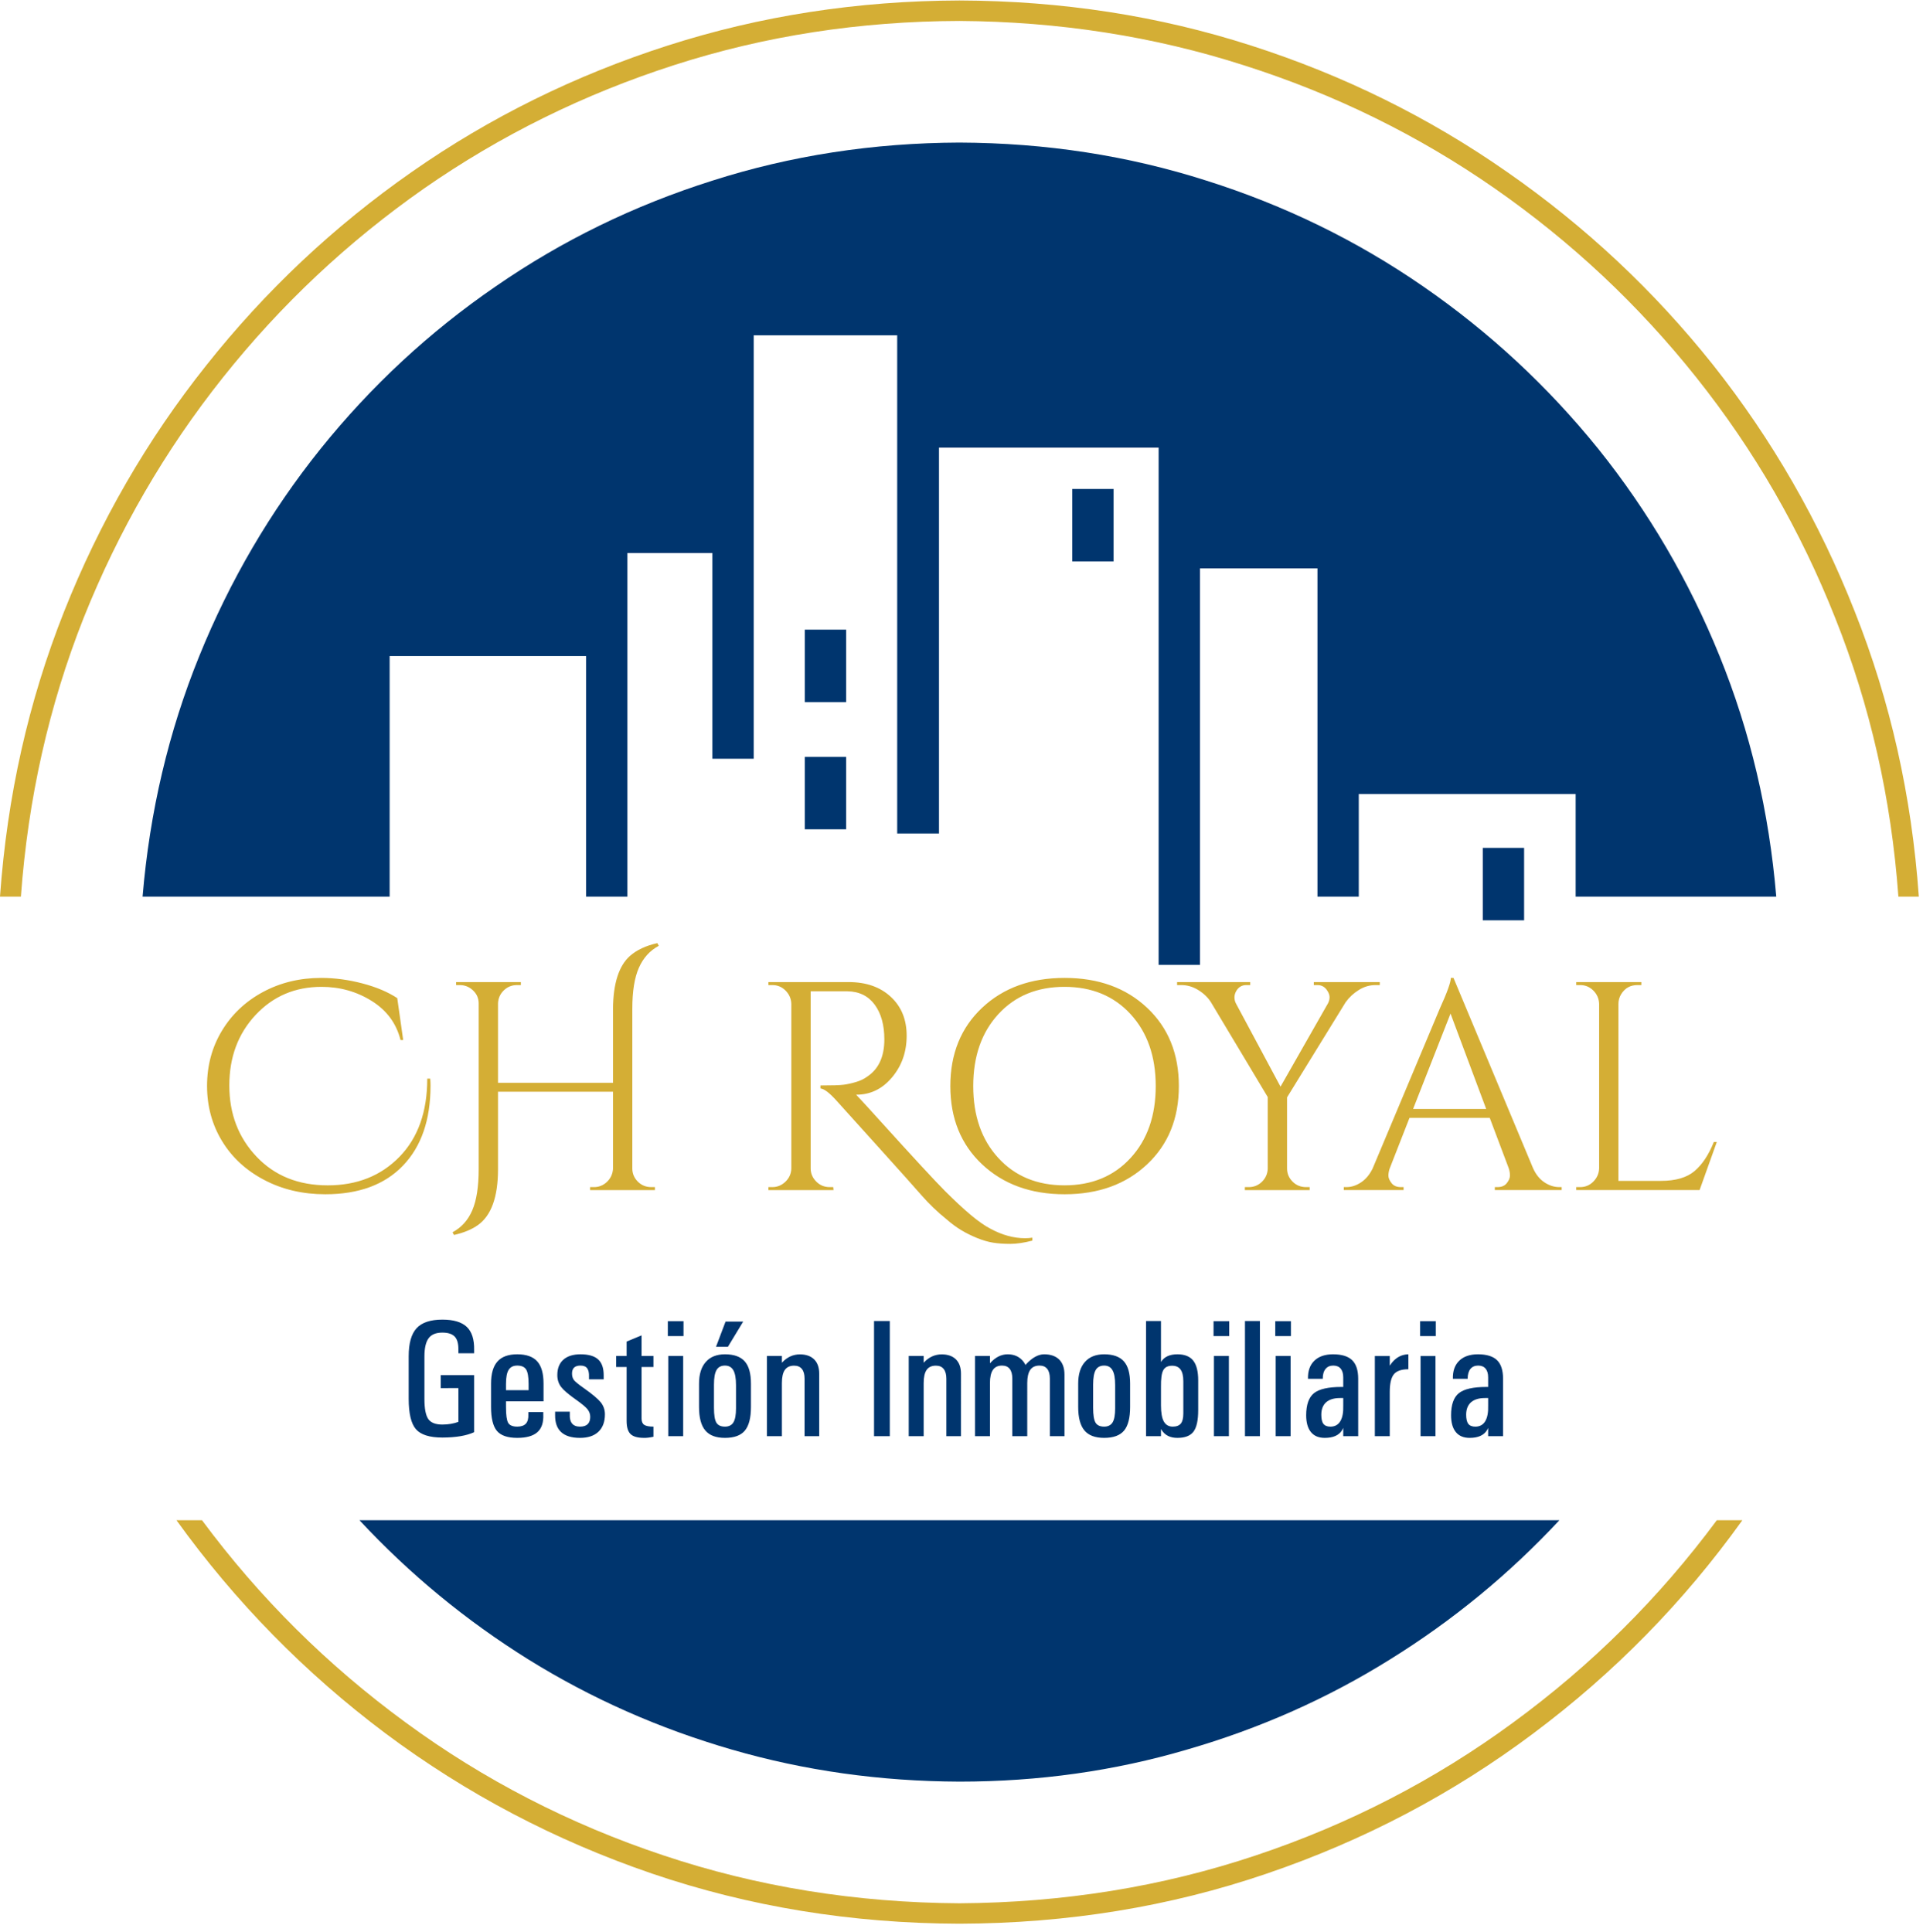
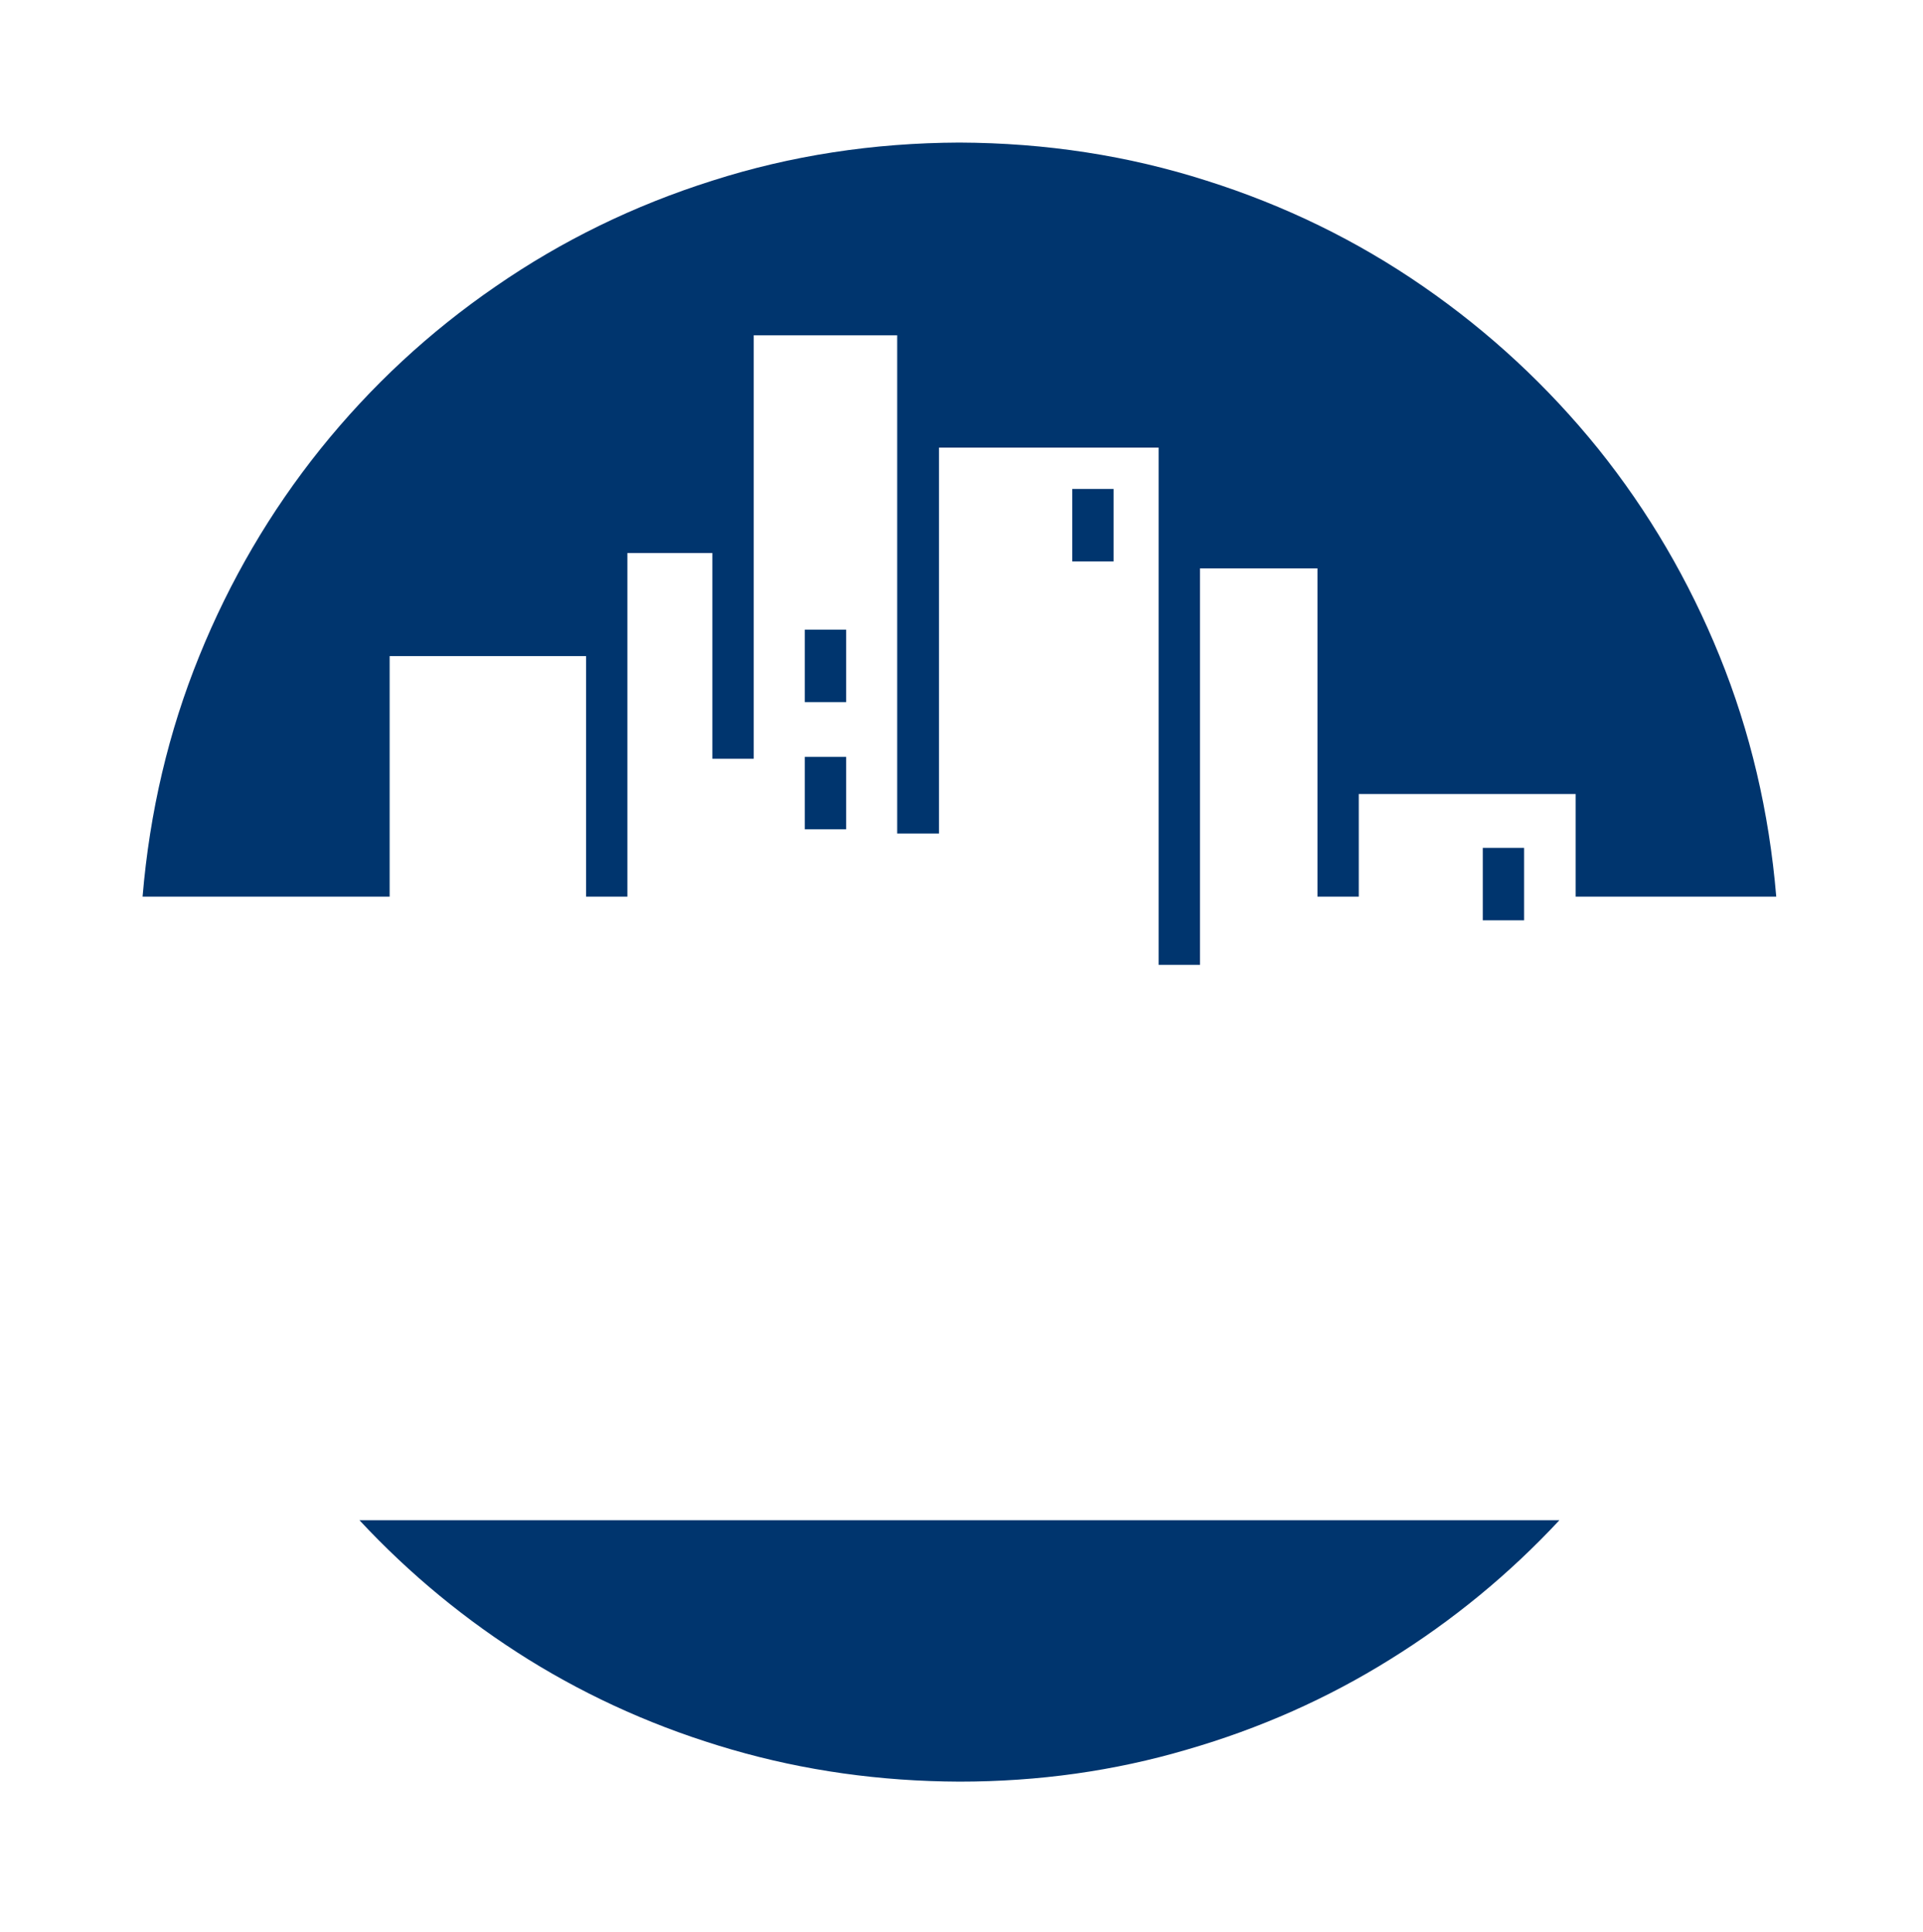
<svg xmlns="http://www.w3.org/2000/svg" viewBox="0 0 276 277.333" height="277.333" width="276" xml:space="preserve" id="svg2">
  <defs id="defs6" />
  <g transform="matrix(1.333,0,0,-1.333,0,277.333)" id="g10">
    <g transform="scale(0.1)" id="g12">
-       <path id="path14" style="fill:#d4ae35;fill-opacity:1;fill-rule:evenodd;stroke:none" d="M 1033.01,30.98 C 921.371,31.641 815.199,48.828 714.531,82.5 613.52,116.129 521.02,163.828 437.031,225.469 352.699,287.148 279.531,359.801 217.5,443.48 H 190 c 63.359,-88.011 138.359,-164.5 225,-229.5 87.031,-65 182.699,-115.351 287.031,-151.011 104.649,-35.668 215,-53.629 330.979,-53.988 116.33,0.359 226.68,18.32 331.01,53.988 104.65,35.66 200.32,86.011 287,151.011 86.99,65 161.99,141.489 225,229.5 h -27.5 c -62,-83.679 -135.16,-156.332 -219.5,-218.011 C 1545,163.828 1452.7,116.129 1352.03,82.5 1251.37,48.828 1145,31.641 1033.01,30.98 M 22.5,1115 H 0 c 7.699,107.97 30.66,210.31 69.019,306.99 38.321,96.64 89.34,185 153.012,265 63.629,80.31 137.5,149.85 221.489,208.48 83.98,58.67 175.82,104.02 275.5,136.01 99.652,32 204.339,48.17 313.99,48.52 110,-0.35 214.69,-16.52 314.02,-48.52 99.65,-31.99 191.49,-77.34 275.47,-136.01 84.34,-58.63 158.36,-127.97 222.03,-207.97 63.63,-80.35 114.49,-168.87 152.5,-265.51 38.32,-96.33 61.33,-198.67 68.99,-306.99 h -22 c -7.65,105.66 -30.35,205.66 -68,300 -37.35,94.34 -87.15,180.66 -149.5,258.98 -62.34,78.32 -134.68,146.18 -216.99,203.52 -82.34,57.3 -172.19,101.48 -269.53,132.5 -97.3,31.33 -199.65,47.3 -306.99,47.97 -107.35,-0.31 -209.651,-16.13 -306.99,-47.5 C 628.672,1979.14 538.871,1934.8 456.52,1877.5 374.531,1820.16 302.34,1752.3 240,1673.98 177.699,1595.66 127.699,1509.34 90,1415 52.699,1320.66 30.199,1220.66 22.5,1115" />
      <path id="path16" style="fill:#00356e;fill-opacity:1;fill-rule:evenodd;stroke:none" d="m 911.02,1402.5 h -44.5 v -78.01 h 44.5 v 78.01 m 0,-215 v 77.97 h -44.5 v -77.97 h 44.5 m 730,-98.01 v 78.01 h -44.5 v -78.01 h 44.5 m -442,464.49 h -44.49 v -78 h 44.49 v 78 m -166.01,373.01 C 940,1926.64 851.371,1912.97 767.031,1885.98 682.699,1859.34 604.84,1821.33 533.52,1771.99 462.191,1722.97 399.34,1664.65 345,1596.99 291.02,1529.65 247.5,1455.31 214.531,1373.98 181.52,1292.66 161.172,1206.33 153.52,1115 h 266.011 v 258.98 H 631.02 V 1115 h 44.492 v 370 h 91.519 v -221.52 h 44.489 v 456.01 h 154.5 v -536.52 h 45 v 415.51 h 236.48 v -557 h 44.53 v 427 h 126.49 V 1115 h 44.49 v 110.47 h 233.51 V 1115 h 215.98 c -7.66,91.33 -27.97,177.66 -60.98,258.98 -33,81.33 -76.52,155.67 -130.5,223.01 -54.34,67.35 -117.15,125.67 -188.52,175 -71.33,49.34 -149.14,87.35 -233.48,113.99 -84.33,26.99 -173,40.66 -266.01,41.01 M 387.031,443.48 H 1679.02 c -54.02,-58.011 -114.84,-108.011 -182.5,-150 -67.34,-42 -140.15,-74.339 -218.51,-97 -78.01,-23 -159.65,-34.492 -245,-34.492 -85.311,0.313 -166.99,11.84 -244.998,34.492 -78.321,22.661 -151.332,55 -218.992,97 -67.34,41.989 -128,91.989 -181.989,150" />
-       <path id="path18" style="fill:#d4ae35;fill-opacity:1;fill-rule:evenodd;stroke:none" d="m 463.551,911.289 c 0,-36.68 -9.879,-65.309 -29.602,-85.898 -19.73,-20.59 -47.621,-30.903 -83.679,-30.903 -24.329,0 -46.25,5.121 -65.739,15.391 -19.531,10.242 -34.691,24.18 -45.472,41.922 -10.739,17.687 -16.129,37.5 -16.129,59.328 0,21.883 5.308,41.68 15.98,59.383 10.66,17.687 25.391,31.638 44.18,41.758 18.75,10.11 39.68,15.19 62.691,15.19 14.528,0 29.297,-1.95 44.34,-5.9 15.039,-3.94 27.578,-9.26 37.609,-15.86 l 6.372,-45.11 h -2.852 c -4.488,17.93 -14.84,31.949 -31.051,42.07 -16.219,10.15 -34.258,15.19 -54.07,15.19 -28.399,0 -52.027,-10.08 -70.899,-30.229 -18.859,-20.16 -28.32,-45.473 -28.32,-75.98 0,-30.512 9.77,-56.051 29.301,-76.641 19.488,-20.59 45.039,-30.898 76.641,-30.898 31.558,0 57.308,10.238 77.269,30.738 19.957,20.469 29.918,48.519 29.918,84.14 h 3.199 c 0.203,-2.57 0.313,-5.109 0.313,-7.691 z M 701.328,802.191 h 3.832 v -3.211 h -69.769 v 3.211 h 4.179 c 5.309,0 9.961,1.868 13.91,5.579 3.942,3.75 6.129,8.402 6.559,13.949 v 83.203 H 536.211 v -83.551 c 0,-29.851 -7.262,-49.922 -21.762,-60.16 -6.64,-4.691 -15.148,-8.199 -25.621,-10.551 l -1.598,2.891 c 9.61,5.121 16.719,13.008 21.29,23.679 4.57,10.661 6.871,25.391 6.871,44.141 v 178.59 c 0,5.549 -2.032,10.239 -6.09,14.059 -4.031,3.83 -8.832,5.75 -14.379,5.75 h -3.832 v 3.2 h 69.73 v -3.2 h -4.14 c -5.551,0 -10.309,-1.92 -14.258,-5.75 -3.942,-3.82 -6.012,-8.51 -6.211,-14.059 v -85.473 h 123.828 v 79.692 c 0.191,27.3 6.289,46.29 18.242,56.95 7.27,6.41 17.071,11.02 29.449,13.79 l 1.571,-2.89 c -9.571,-5.12 -16.723,-13.01 -21.41,-23.67 -4.731,-10.66 -7.071,-25.39 -7.071,-44.18 V 822.34 c 0,-5.539 1.989,-10.27 5.942,-14.25 3.937,-3.949 8.789,-5.899 14.566,-5.899 z M 1111.56,747.77 v -3.2 c -8.98,-2.34 -16.91,-3.519 -23.83,-3.519 -6.95,0 -13.08,0.429 -18.43,1.289 -5.32,0.859 -11.02,2.5 -17.11,4.961 -6.06,2.469 -11.8,5.277 -17.11,8.48 -5.35,3.199 -10.67,7.149 -16.02,11.84 -9.8,7.891 -18.71,16.438 -26.72,25.617 -7.961,9.141 -23.391,26.371 -46.211,51.684 -22.848,25.277 -38.008,42.066 -45.469,50.387 -7.461,8.32 -13.199,12.703 -17.262,13.132 v 3.2 c 12.383,0 20.622,0.238 24.801,0.781 4.141,0.547 8.602,1.488 13.281,2.887 4.692,1.371 8.641,3.242 11.84,5.589 12.578,8.122 18.871,21.563 18.871,40.313 0,15.59 -3.48,28.09 -10.39,37.461 -6.961,9.378 -16.68,14.178 -29.301,14.378 H 872.852 V 822.34 c 0,-5.352 1.949,-10.039 5.898,-14.059 3.949,-4.062 8.789,-6.09 14.57,-6.09 h 3.828 l 0.313,-3.211 h -70.082 v 3.211 h 4.18 c 5.32,0 10.043,1.911 14.062,5.739 4.07,3.871 6.219,8.55 6.41,14.101 v 177.578 c -0.191,5.551 -2.301,10.311 -6.25,14.261 -3.941,3.94 -8.672,5.9 -14.222,5.9 h -4.18 v 3.2 h 86.41 c 18.789,0 33.871,-5.27 45.27,-15.82 11.453,-10.548 17.152,-24.529 17.152,-41.92 0,-17.378 -5.231,-32.339 -15.699,-44.8 -10.434,-12.5 -23.242,-18.711 -38.403,-18.711 0,0 -0.121,0 -0.308,0 7.258,-7.699 15.469,-16.637 24.648,-26.879 36.91,-40.781 60.581,-66.36 71.011,-76.828 10.47,-10.434 19.69,-19.032 27.7,-25.742 8,-6.719 15.07,-11.68 21.29,-14.891 12.57,-6.828 25.03,-10.231 37.42,-10.231 2.58,0 5.11,0.192 7.69,0.622 z m -54.1,247.539 c 22.85,21.451 52.42,32.151 88.83,32.151 36.37,0 65.98,-10.7 88.79,-32.151 22.81,-21.438 34.22,-49.571 34.22,-84.329 0,-34.769 -11.41,-62.89 -34.22,-84.3 -22.81,-21.45 -52.42,-32.192 -88.79,-32.192 -36.41,0 -65.98,10.742 -88.83,32.192 -22.81,21.41 -34.22,49.531 -34.22,84.3 0,34.758 11.41,62.891 34.22,84.329 z m 17.46,-161.758 c 18.01,-19.641 41.76,-29.449 71.21,-29.449 29.42,0 53.17,9.808 71.17,29.449 18.05,19.609 27.08,45.429 27.08,77.429 0,31.989 -9.03,57.809 -27.08,77.461 -18,19.609 -41.75,29.409 -71.17,29.409 -29.45,0 -53.2,-9.8 -71.21,-29.409 -18.04,-19.652 -27.03,-45.472 -27.03,-77.461 0,-32 8.99,-57.82 27.03,-77.429 z m 410.7,189.419 v -3.2 h -4.45 c -6.4,0 -12.46,-1.76 -18.08,-5.28 -5.67,-3.51 -10.43,-7.93 -14.26,-13.28 L 1385.78,898.832 V 822.34 c 0,-5.539 1.99,-10.27 5.94,-14.25 3.94,-3.949 8.79,-5.899 14.57,-5.899 h 3.83 v -3.211 h -69.77 v 3.211 h 4.18 c 5.55,0 10.27,1.911 14.22,5.739 3.95,3.871 6.02,8.55 6.25,14.101 v 77.11 l -61.13,102.069 c -3.21,5.12 -7.74,9.49 -13.6,13.13 -5.86,3.63 -11.99,5.43 -18.39,5.43 h -4.5 v 3.2 h 78.75 v -3.2 h -4.18 c -4.68,0 -8.32,-2.11 -10.86,-6.37 -1.29,-2.35 -1.95,-4.65 -1.95,-6.88 0,-2.26 0.55,-4.45 1.6,-6.559 l 48.01,-89.609 51.21,89.918 c 1.06,2.11 1.6,4.26 1.6,6.41 0,2.11 -0.74,4.37 -2.26,6.72 -2.54,4.26 -6.18,6.37 -10.86,6.37 h -3.83 v 3.2 z m 193.29,-220.779 h 2.57 v -3.211 h -71.99 v 3.211 h 2.85 c 4.5,0 7.86,1.438 10.08,4.329 2.27,2.859 3.36,5.589 3.36,8.128 0,2.582 -0.43,5.122 -1.25,7.692 l -20.51,54.422 h -86.4 l -21.41,-54.731 c -0.86,-2.582 -1.29,-5.082 -1.29,-7.543 0,-2.418 1.13,-5.109 3.36,-7.968 2.23,-2.891 5.59,-4.329 10.08,-4.329 h 2.89 v -3.211 h -64.34 v 3.211 h 2.89 c 5.32,0 10.55,1.719 15.67,5.11 5.12,3.398 9.3,8.437 12.5,15.039 l 72.3,172.148 c 7.89,17.312 11.84,28.282 11.84,32.972 h 2.89 l 85.74,-205.12 c 3.01,-6.602 7.07,-11.641 12.19,-15.039 5.12,-3.391 10.43,-5.11 15.98,-5.11 z M 1561.8,989.059 1521.48,886.332 h 78.72 z m 135.35,-186.868 h 4.18 c 5.55,0 10.27,1.95 14.22,5.899 3.94,3.98 6.05,8.711 6.25,14.25 v 177.269 c -0.2,5.551 -2.31,10.311 -6.25,14.261 -3.95,3.94 -8.67,5.9 -14.22,5.9 h -4.18 v 3.2 h 70.08 v -3.2 h -4.14 c -7.7,0 -13.56,-3.29 -17.62,-9.89 -1.92,-3.2 -2.89,-6.64 -2.89,-10.271 V 808.91 h 45.78 c 15.78,0 27.85,3.512 36.17,10.539 8.32,7.071 15.24,17.5 20.78,31.371 h 3.21 l -18.56,-51.84 h -132.81 z" />
-       <path id="path20" style="fill:#00356e;fill-opacity:1;fill-rule:evenodd;stroke:none" d="m 476.328,532.5 c -13.789,0 -23.277,3.012 -28.476,8.98 -5.231,6.02 -7.813,16.961 -7.813,32.86 v 45.699 c 0,13.941 2.813,23.981 8.512,30.191 5.668,6.18 14.929,9.258 27.777,9.258 11.992,0 20.742,-2.609 26.25,-7.808 5.473,-5.231 8.121,-13.442 7.934,-24.692 v -3.707 h -16.961 v 3.707 c 0.121,6.563 -1.172,11.293 -3.903,14.184 -2.738,2.887 -7.187,4.34 -13.32,4.34 -6.879,0 -11.797,-1.992 -14.808,-6.063 -3,-4.019 -4.532,-10.578 -4.532,-19.679 v -45.711 c 0,-10.469 1.41,-17.688 4.184,-21.68 2.777,-3.938 7.808,-5.899 15.156,-5.899 6.442,0.04 12.192,1.02 17.223,2.899 v 36.359 H 474.57 v 13.992 h 35.942 v -61.449 c -8.211,-3.793 -19.614,-5.742 -34.184,-5.781 z m 80.582,-0.352 c -10.351,0 -17.648,2.5 -21.871,7.5 -4.219,5 -6.328,13.633 -6.328,25.821 v 25.121 c 0,10.738 2.309,18.672 6.91,23.82 4.578,5.16 11.68,7.738 21.289,7.738 9.809,0 16.961,-2.539 21.488,-7.578 4.571,-5.039 6.832,-13.011 6.832,-23.98 v -19.07 h -40.429 v -6.321 c 0,-8.519 0.789,-14.109 2.347,-16.84 1.602,-2.738 4.84,-4.097 9.762,-4.097 4.219,0 7.309,1.09 9.301,3.199 1.949,2.148 2.848,5.469 2.66,9.918 v 2.543 h 16.09 v -2.543 c 0.391,-8.551 -1.68,-14.918 -6.289,-19.059 -4.613,-4.101 -11.832,-6.172 -21.762,-6.172 z m -12.109,51.332 h 24.34 v 6.829 c 0,7.5 -0.903,12.66 -2.661,15.472 -1.75,2.809 -4.921,4.219 -9.57,4.219 -4.25,0 -7.34,-1.52 -9.25,-4.609 -1.922,-3.09 -2.859,-8.09 -2.859,-15.082 z M 650,595.23 h -15.82 v 2.579 c 0.16,4.222 -0.469,7.312 -1.95,9.261 -1.449,1.95 -3.871,2.93 -7.191,2.93 -3.051,0 -5.348,-0.699 -6.879,-2.148 -1.519,-1.442 -2.262,-3.59 -2.262,-6.442 0,-2.93 0.743,-5.359 2.262,-7.23 1.531,-1.801 5.078,-4.692 10.668,-8.59 8.942,-6.328 14.961,-11.371 18.012,-15.121 2.961,-3.75 4.488,-8.047 4.488,-12.93 0,-8.129 -2.348,-14.418 -6.988,-18.789 -4.649,-4.41 -11.289,-6.602 -19.852,-6.602 -9.179,0 -16.008,2.153 -20.468,6.403 -4.25,3.988 -6.36,9.929 -6.321,17.777 v 4.024 h 15.821 v -2.543 c -0.239,-4.528 0.582,-7.887 2.421,-10.149 1.829,-2.269 4.68,-3.398 8.547,-3.398 3.711,0 6.453,0.898 8.282,2.648 1.8,1.762 2.742,4.379 2.742,7.891 0,3.129 -1.063,5.898 -3.09,8.359 -2.07,2.461 -6.133,5.82 -12.223,10.121 -8.008,5.629 -13.398,10.239 -16.097,13.789 -2.692,3.59 -4.024,7.809 -4.024,12.731 0,7.148 2.152,12.66 6.481,16.527 4.339,3.871 10.511,5.82 18.48,5.82 8.91,0 15.352,-1.949 19.34,-5.82 3.781,-3.629 5.66,-9.258 5.621,-16.879 z m 53.59,-50.968 v -10.903 c -4.02,-0.859 -7.379,-1.289 -10.07,-1.211 -6.918,0 -11.801,1.372 -14.61,4.141 -2.82,2.731 -4.219,7.461 -4.219,14.141 v 58.011 h -11.25 v 11.868 h 11.25 v 15.55 l 16.09,6.68 v -22.23 h 12.809 v -11.868 h -12.809 v -55.472 c 0,-3.199 0.938,-5.469 2.809,-6.758 1.879,-1.289 5.199,-1.949 10,-1.949 z m 15.941,76.047 h 16.059 V 533.981 H 719.531 Z m -0.472,37.5 h 16.883 V 641.762 H 719.059 Z M 780.59,532.148 c -9.649,0 -16.719,2.653 -21.211,8.012 -4.5,5.309 -6.719,13.75 -6.719,25.309 v 25.121 c 0,10.07 2.418,17.851 7.262,23.32 4.808,5.5 11.719,8.238 20.668,8.238 9.68,0 16.75,-2.539 21.25,-7.578 4.488,-5.039 6.711,-13.011 6.711,-23.98 v -25.121 c 0,-11.797 -2.18,-20.27 -6.563,-25.508 -4.328,-5.191 -11.476,-7.813 -21.398,-7.813 z m 0,12.114 c 4.211,0 7.262,1.558 9.101,4.609 1.868,3.078 2.77,8.078 2.77,15 v 25.149 c 0,7.269 -0.941,12.582 -2.852,15.941 -1.91,3.359 -4.918,5.039 -9.019,5.039 -4.219,0 -7.231,-1.602 -9.07,-4.77 -1.872,-3.199 -2.77,-8.39 -2.77,-15.621 v -25.121 c 0,-7.687 0.82,-12.968 2.539,-15.859 1.68,-2.93 4.801,-4.367 9.301,-4.367 z m 3.16,85.968 h -12.809 l 10.27,27.149 h 18.988 z m 42.031,-96.25 v 86.329 h 16.098 v -7.219 l 0.351,0.351 c 5.391,5.739 11.719,8.629 19.059,8.629 6.602,0 11.723,-1.84 15.352,-5.429 3.589,-3.59 5.39,-8.711 5.39,-15.313 V 533.98 h -15.742 v 61.879 c 0,4.571 -0.937,8.051 -2.848,10.469 -1.921,2.383 -4.691,3.594 -8.402,3.594 -4.488,0 -7.809,-1.524 -9.961,-4.57 -2.148,-3.051 -3.199,-7.774 -3.199,-14.141 V 533.98 Z M 941.09,658.012 h 16.961 V 533.981 H 941.09 Z M 978.441,533.98 v 86.329 h 16.09 v -7.219 l 0.348,0.351 c 5.391,5.739 11.761,8.629 19.071,8.629 6.64,0 11.75,-1.84 15.35,-5.429 3.59,-3.59 5.39,-8.711 5.39,-15.313 V 533.98 h -15.74 v 61.879 c 0,4.571 -0.94,8.051 -2.86,10.469 -1.87,2.383 -4.68,3.594 -8.39,3.594 -4.5,0 -7.821,-1.524 -9.97,-4.57 -2.14,-3.051 -3.199,-7.774 -3.199,-14.141 V 533.98 Z m 71.359,0 v 86.329 h 16.1 v -7.848 l 0.43,0.469 c 5.58,6.129 11.79,9.218 18.63,9.218 6.21,0 11.29,-1.949 15.2,-5.898 1.72,-1.68 3.04,-3.551 3.98,-5.629 l 0.86,1.059 c 6.56,6.992 12.97,10.468 19.26,10.468 7.03,0 12.42,-1.918 16.21,-5.668 3.79,-3.781 5.66,-9.179 5.66,-16.21 v -66.29 h -15.74 v 62.071 c 0,4.57 -0.94,8.008 -2.85,10.398 -1.88,2.379 -4.65,3.551 -8.28,3.551 -4.53,0 -7.85,-1.52 -10,-4.609 -2.11,-3.09 -3.21,-7.813 -3.21,-14.18 V 533.98 h -16.09 v 62.149 c 0,4.492 -0.94,7.93 -2.81,10.32 -1.88,2.379 -4.61,3.551 -8.24,3.551 -4.42,0 -7.66,-1.52 -9.81,-4.609 -2.15,-3.09 -3.2,-7.813 -3.2,-14.18 V 533.98 Z m 139.07,-1.832 c -9.69,0 -16.76,2.653 -21.25,8.012 -4.46,5.309 -6.72,13.75 -6.72,25.309 v 25.121 c 0,10.07 2.42,17.851 7.26,23.32 4.85,5.5 11.72,8.238 20.71,8.238 9.65,0 16.72,-2.539 21.21,-7.578 4.49,-5.039 6.72,-13.011 6.72,-23.98 v -25.121 c 0,-11.797 -2.19,-20.27 -6.53,-25.508 -4.37,-5.191 -11.52,-7.813 -21.4,-7.813 z m 0,12.114 c 4.22,0 7.22,1.558 9.1,4.609 1.83,3.078 2.73,8.078 2.73,15 v 25.149 c 0,7.269 -0.93,12.582 -2.85,15.941 -1.87,3.359 -4.88,5.039 -8.98,5.039 -4.22,0 -7.27,-1.602 -9.1,-4.77 -1.84,-3.199 -2.78,-8.39 -2.78,-15.621 v -25.121 c 0,-7.687 0.86,-12.968 2.54,-15.859 1.72,-2.93 4.81,-4.367 9.34,-4.367 z m 45.08,-10.282 v 124.032 h 16.09 v -44.223 l 0.23,0.43 c 3.36,5.269 9.18,7.929 17.5,7.929 7.74,0 13.4,-2.269 16.96,-6.757 3.59,-4.532 5.39,-11.641 5.39,-21.371 v -31.989 c 0,-10.98 -1.68,-18.672 -5.08,-23.16 -3.36,-4.492 -9.14,-6.723 -17.34,-6.723 -7.74,0 -13.4,2.813 -16.96,8.442 l -0.7,1.129 v -7.739 z m 28.75,10.282 c 4.02,0 6.95,1.129 8.75,3.359 1.75,2.219 2.65,5.82 2.65,10.82 v 34.68 c 0,5.629 -0.98,9.848 -2.97,12.578 -1.99,2.781 -5.04,4.141 -9.06,4.141 -4.69,0 -7.89,-1.641 -9.61,-4.879 -1.76,-3.242 -2.54,-9.223 -2.42,-17.891 v -20.039 c 0,-7.769 1.01,-13.511 3.05,-17.23 2.07,-3.672 5.27,-5.539 9.61,-5.539 z m 44.37,76.047 h 16.09 V 533.981 H 1307.07 Z m -0.43,37.5 h 16.879 V 641.762 H 1306.64 Z m 33.83,0.203 h 16.09 V 533.981 H 1340.47 Z m 33.05,-37.703 h 16.09 V 533.981 H 1373.52 Z m -0.43,37.5 h 16.871 V 641.762 H 1373.09 Z m 53.32,-125.661 c -6.57,0 -11.53,2.071 -14.93,6.25 -3.39,4.141 -5.11,10.192 -5.11,18.161 v -0.149 c 0,11.399 2.81,19.371 8.36,23.86 5.58,4.46 15.43,6.718 29.53,6.718 h 2.03 v 10.282 c 0,4.101 -0.94,7.261 -2.77,9.449 -1.84,2.191 -4.5,3.281 -7.97,3.281 -3.64,0 -6.41,-1.211 -8.36,-3.672 -1.99,-2.457 -2.97,-5.976 -2.97,-10.547 h -15.9 c -0.23,8.239 2.03,14.731 6.76,19.379 4.76,4.641 11.48,6.988 20.23,6.988 9.38,0 16.21,-2.109 20.55,-6.328 4.34,-4.218 6.52,-10.859 6.52,-19.961 V 533.98 h -16.09 v 8.989 c -0.35,-1.02 -0.86,-1.989 -1.49,-2.93 -3.47,-5.269 -9.6,-7.891 -18.39,-7.891 z m 19.88,34.883 v 8.008 h -3.52 c -6.56,0 -11.56,-1.559 -15,-4.609 -3.39,-3.09 -5.11,-7.539 -5.11,-13.399 v 0.16 c 0,-4.613 0.74,-7.929 2.26,-9.921 1.53,-2 4.06,-3.008 7.58,-3.008 4.73,0 8.28,1.949 10.62,5.816 2.35,3.871 3.4,9.531 3.17,16.953 z m 34.02,-33.051 v 86.329 h 16.06 v -10.387 l 2.22,3.09 c 4.85,5.968 10.79,9.019 17.82,9.136 v -16.097 c -7.43,0 -12.62,-1.789 -15.59,-5.391 -2.97,-3.629 -4.45,-10 -4.45,-19.14 v -47.54 z m 49.22,86.329 h 16.059 V 533.981 H 1529.53 Z m -0.47,37.5 h 16.883 V 641.762 H 1529.06 Z m 53.36,-125.661 c -6.56,0 -11.52,2.071 -14.92,6.25 -3.4,4.141 -5.12,10.192 -5.12,18.161 v -0.149 c 0,11.399 2.78,19.371 8.36,23.86 5.55,4.46 15.39,6.718 29.53,6.718 h 2.03 v 10.282 c 0,4.101 -0.93,7.261 -2.77,9.449 -1.83,2.191 -4.49,3.281 -7.97,3.281 -3.63,0 -6.4,-1.211 -8.4,-3.672 -1.95,-2.457 -2.93,-5.976 -2.93,-10.547 h -15.89 c -0.24,8.239 1.99,14.731 6.75,19.379 4.73,4.641 11.49,6.988 20.2,6.988 9.37,0 16.25,-2.109 20.59,-6.328 4.33,-4.218 6.48,-10.859 6.48,-19.961 V 533.98 h -16.06 v 8.989 c -0.35,-1.02 -0.85,-1.989 -1.52,-2.93 -3.44,-5.269 -9.57,-7.891 -18.36,-7.891 z m 19.88,34.883 v 8.008 h -3.51 c -6.56,0 -11.56,-1.559 -15,-4.609 -3.44,-3.09 -5.16,-7.539 -5.16,-13.399 v 0.16 c 0,-4.613 0.78,-7.929 2.31,-9.921 1.52,-2 4.02,-3.008 7.54,-3.008 4.76,0 8.32,1.949 10.66,5.816 2.34,3.871 3.4,9.531 3.16,16.953 z" />
    </g>
  </g>
</svg>